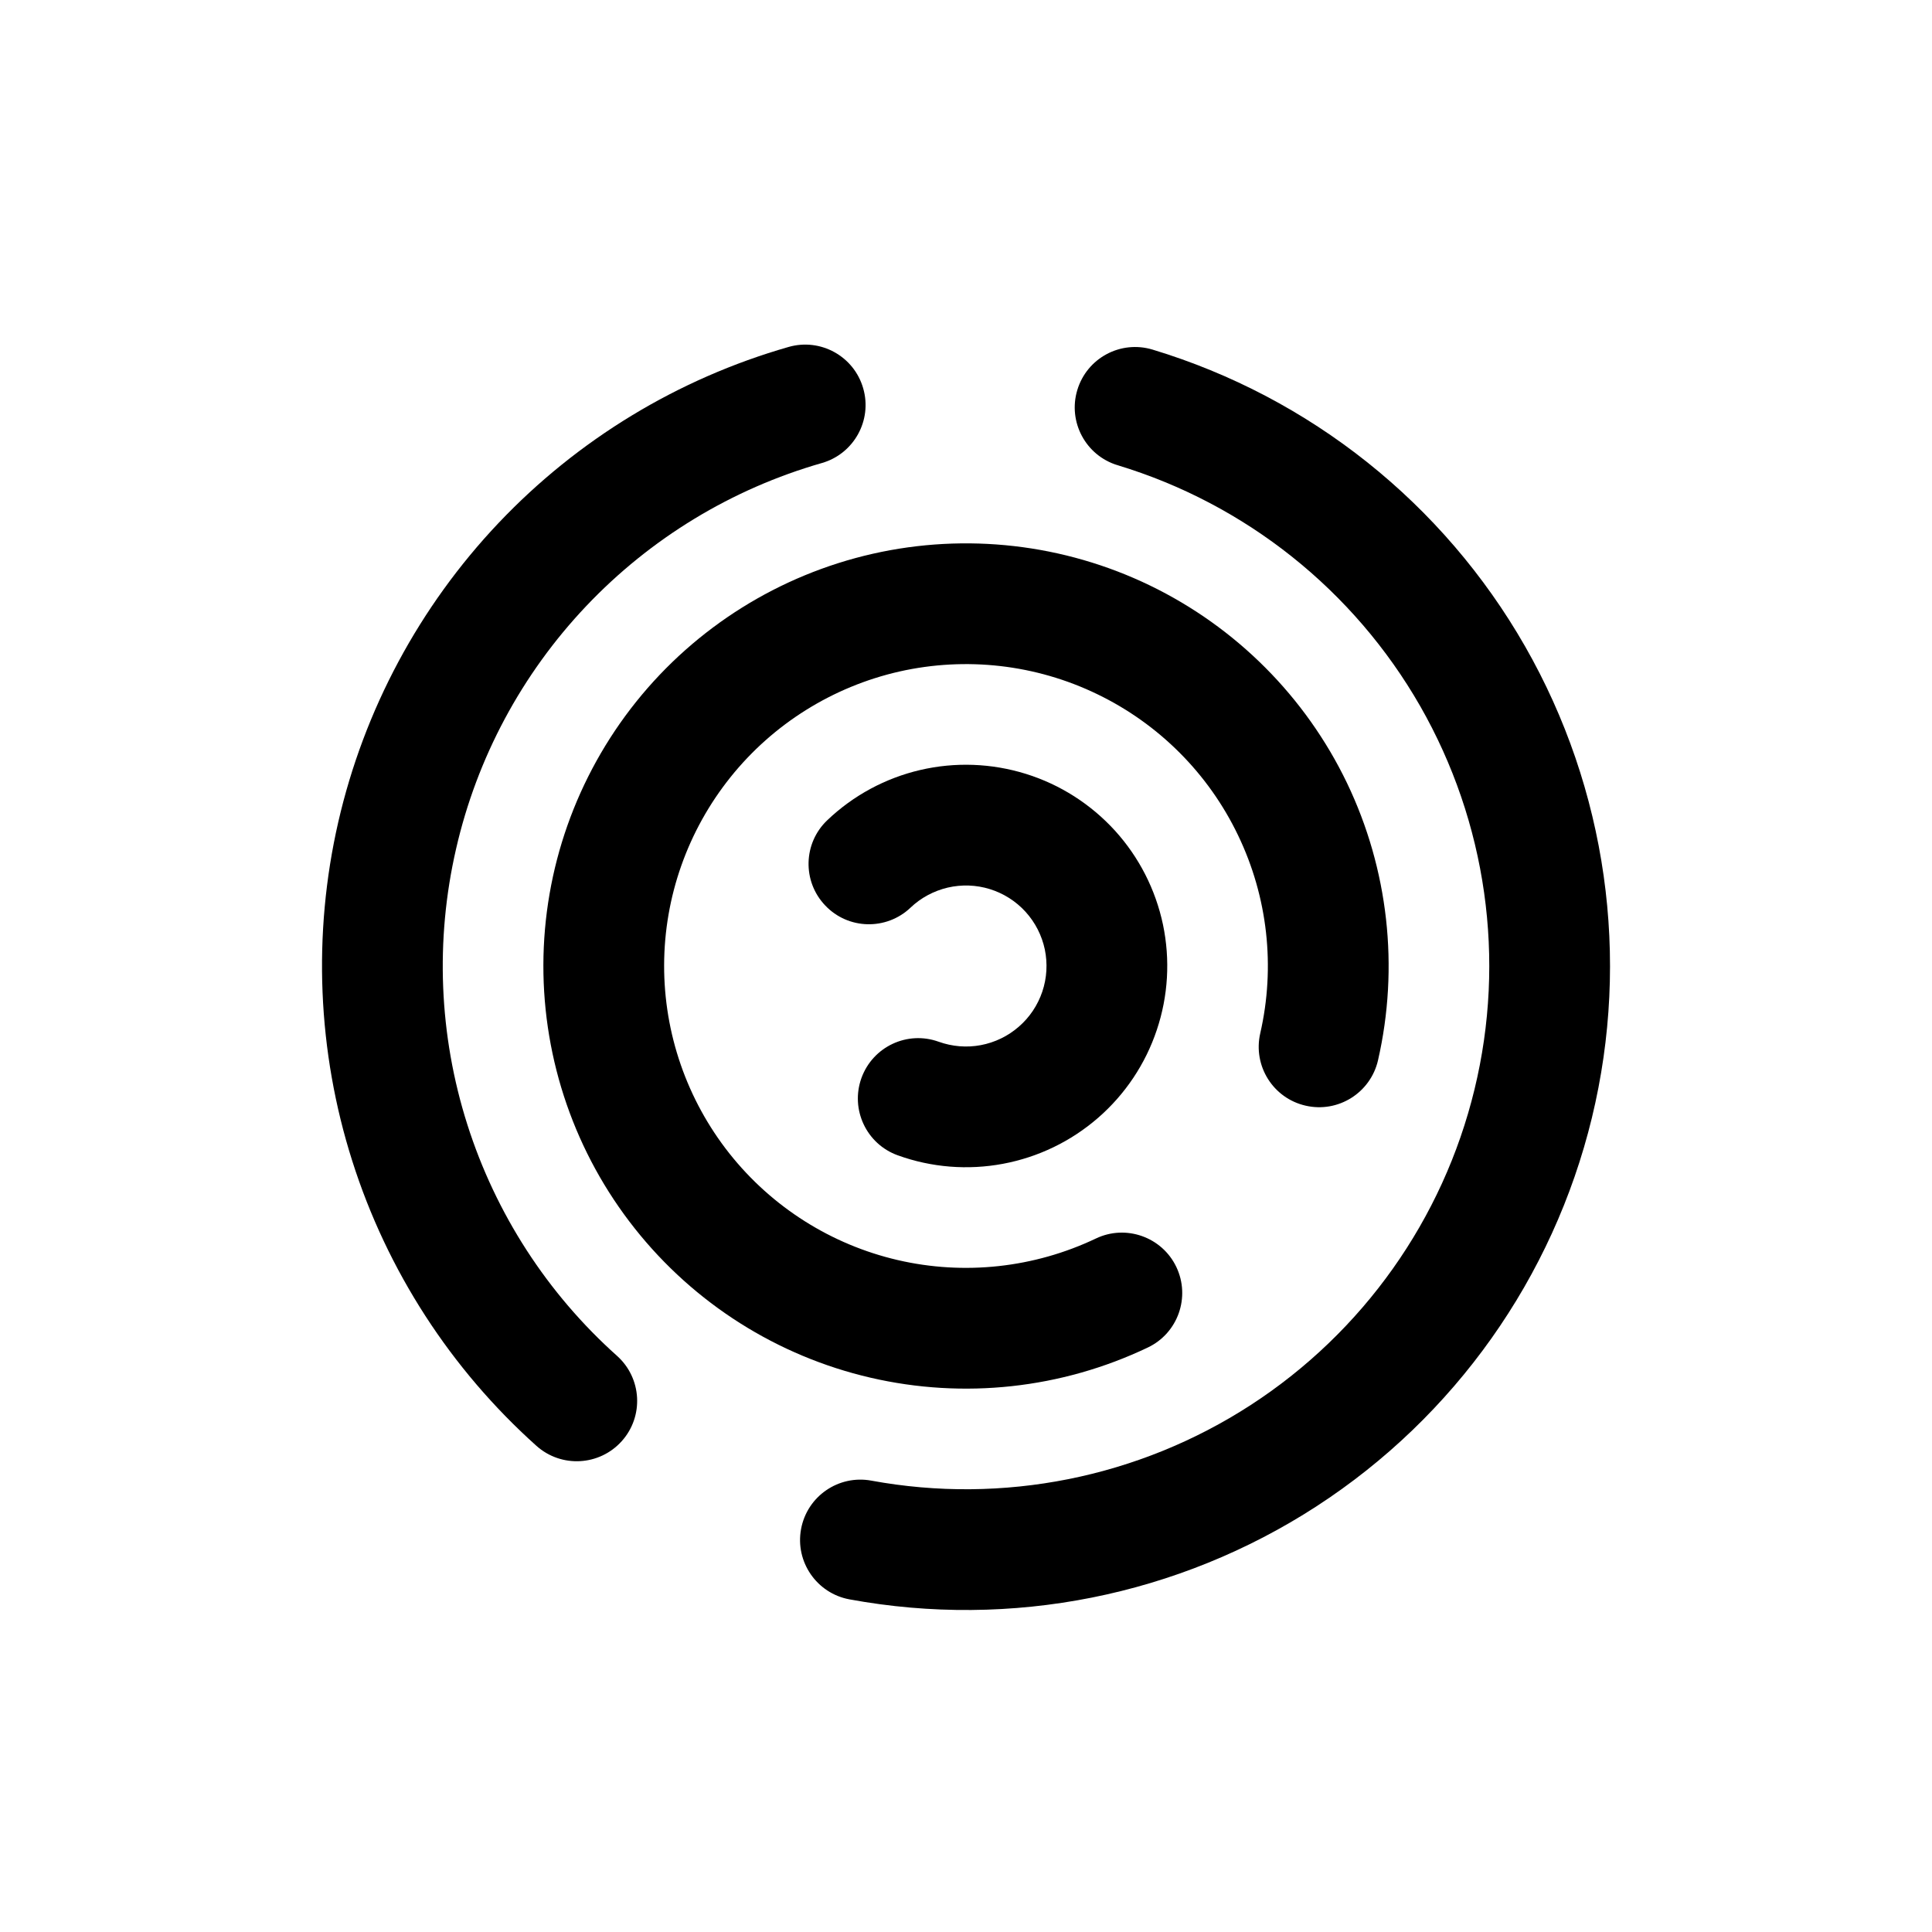
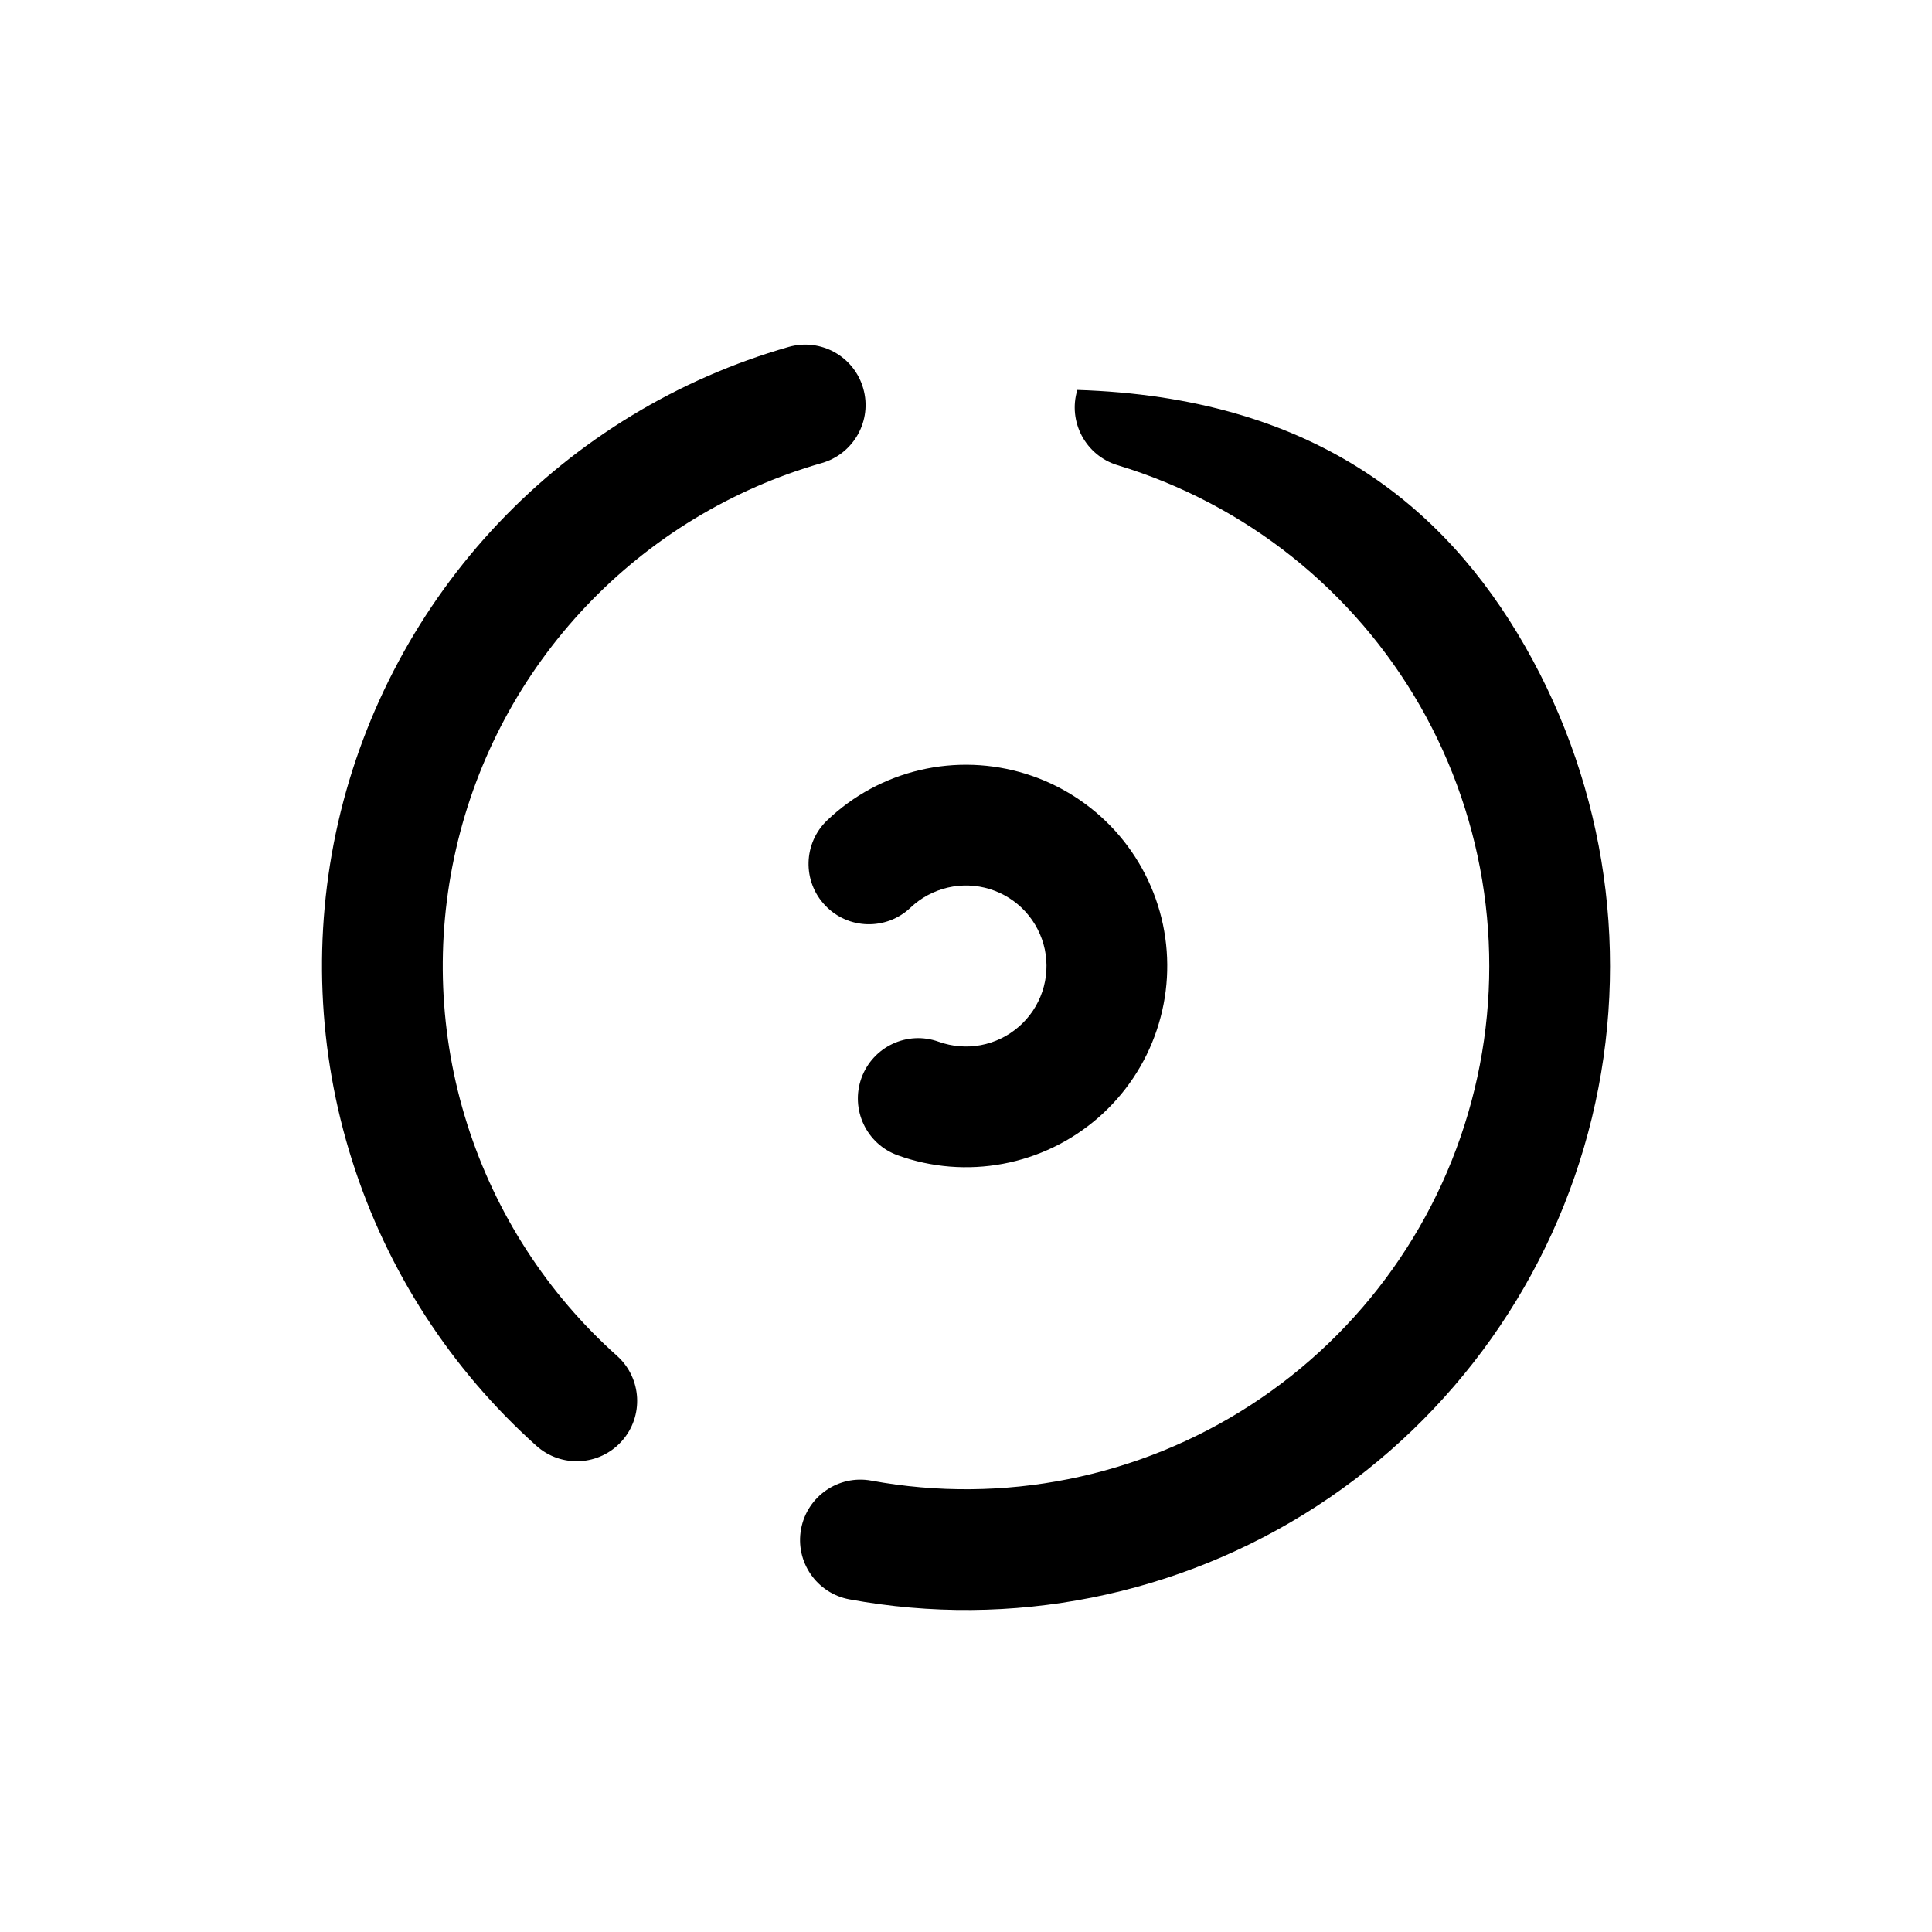
<svg xmlns="http://www.w3.org/2000/svg" width="800px" height="800px" viewBox="0 0 24 24" fill="none">
-   <path fill-rule="evenodd" clip-rule="evenodd" d="M13.383 4.844C13.503 4.447 13.921 4.223 14.318 4.343C16.274 4.935 17.93 6.254 18.945 8.029C19.959 9.803 20.257 11.899 19.775 13.886C19.293 15.872 18.069 17.599 16.354 18.712C14.639 19.824 12.563 20.238 10.553 19.868C10.146 19.793 9.876 19.402 9.951 18.995C10.026 18.587 10.417 18.318 10.824 18.393C12.458 18.693 14.144 18.357 15.538 17.453C16.931 16.549 17.926 15.146 18.317 13.532C18.709 11.918 18.467 10.215 17.643 8.773C16.818 7.332 15.473 6.26 13.883 5.779C13.487 5.659 13.263 5.24 13.383 4.844Z" fill="#000000" />
+   <path fill-rule="evenodd" clip-rule="evenodd" d="M13.383 4.844C16.274 4.935 17.93 6.254 18.945 8.029C19.959 9.803 20.257 11.899 19.775 13.886C19.293 15.872 18.069 17.599 16.354 18.712C14.639 19.824 12.563 20.238 10.553 19.868C10.146 19.793 9.876 19.402 9.951 18.995C10.026 18.587 10.417 18.318 10.824 18.393C12.458 18.693 14.144 18.357 15.538 17.453C16.931 16.549 17.926 15.146 18.317 13.532C18.709 11.918 18.467 10.215 17.643 8.773C16.818 7.332 15.473 6.26 13.883 5.779C13.487 5.659 13.263 5.24 13.383 4.844Z" fill="#000000" />
  <path fill-rule="evenodd" clip-rule="evenodd" d="M10.723 4.824C10.838 5.222 10.607 5.638 10.209 5.752C9.092 6.072 8.081 6.686 7.282 7.529C6.483 8.372 5.924 9.414 5.665 10.547C5.405 11.68 5.453 12.861 5.805 13.968C6.157 15.076 6.799 16.069 7.665 16.843C7.974 17.12 8 17.594 7.724 17.902C7.447 18.211 6.973 18.237 6.664 17.961C5.599 17.007 4.809 15.785 4.376 14.422C3.943 13.06 3.883 11.605 4.202 10.212C4.522 8.818 5.21 7.535 6.193 6.497C7.177 5.459 8.421 4.704 9.796 4.31C10.194 4.196 10.609 4.426 10.723 4.824Z" fill="#000000" />
-   <path fill-rule="evenodd" clip-rule="evenodd" d="M10.842 6.879C12.001 6.617 13.215 6.756 14.285 7.273C15.355 7.791 16.218 8.656 16.733 9.727C17.247 10.799 17.383 12.013 17.118 13.172C17.025 13.575 16.623 13.828 16.219 13.735C15.815 13.643 15.563 13.241 15.655 12.837C15.845 12.009 15.748 11.142 15.38 10.377C15.013 9.611 14.396 8.993 13.632 8.624C12.868 8.254 12.001 8.155 11.172 8.342C10.345 8.53 9.604 8.993 9.074 9.655C8.543 10.318 8.252 11.141 8.25 11.99C8.248 12.839 8.534 13.663 9.061 14.329C9.588 14.994 10.325 15.461 11.152 15.653C11.979 15.845 12.847 15.75 13.614 15.385C13.987 15.207 14.435 15.366 14.613 15.739C14.791 16.113 14.633 16.561 14.259 16.739C13.186 17.251 11.971 17.383 10.813 17.114C9.656 16.846 8.623 16.192 7.885 15.26C7.147 14.329 6.747 13.174 6.75 11.986C6.753 10.797 7.16 9.645 7.903 8.717C8.646 7.79 9.682 7.142 10.842 6.879Z" fill="#000000" />
  <path fill-rule="evenodd" clip-rule="evenodd" d="M12.297 11.045C12.127 10.992 11.946 10.986 11.773 11.026C11.6 11.067 11.44 11.152 11.311 11.275C11.011 11.56 10.536 11.549 10.251 11.248C9.965 10.948 9.977 10.473 10.278 10.188C10.6 9.881 10.999 9.666 11.432 9.565C11.866 9.464 12.318 9.481 12.743 9.613C13.168 9.745 13.55 9.989 13.85 10.318C14.149 10.647 14.355 11.05 14.447 11.486C14.538 11.921 14.512 12.373 14.37 12.795C14.229 13.217 13.977 13.594 13.641 13.886C13.305 14.178 12.898 14.375 12.46 14.457C12.023 14.539 11.571 14.503 11.153 14.352C10.763 14.212 10.561 13.782 10.701 13.392C10.842 13.002 11.271 12.8 11.661 12.941C11.829 13.001 12.009 13.016 12.184 12.983C12.359 12.95 12.522 12.871 12.656 12.754C12.791 12.637 12.891 12.487 12.948 12.318C13.005 12.149 13.015 11.969 12.979 11.794C12.942 11.62 12.86 11.459 12.74 11.327C12.62 11.195 12.467 11.098 12.297 11.045Z" fill="#000000" />
</svg>